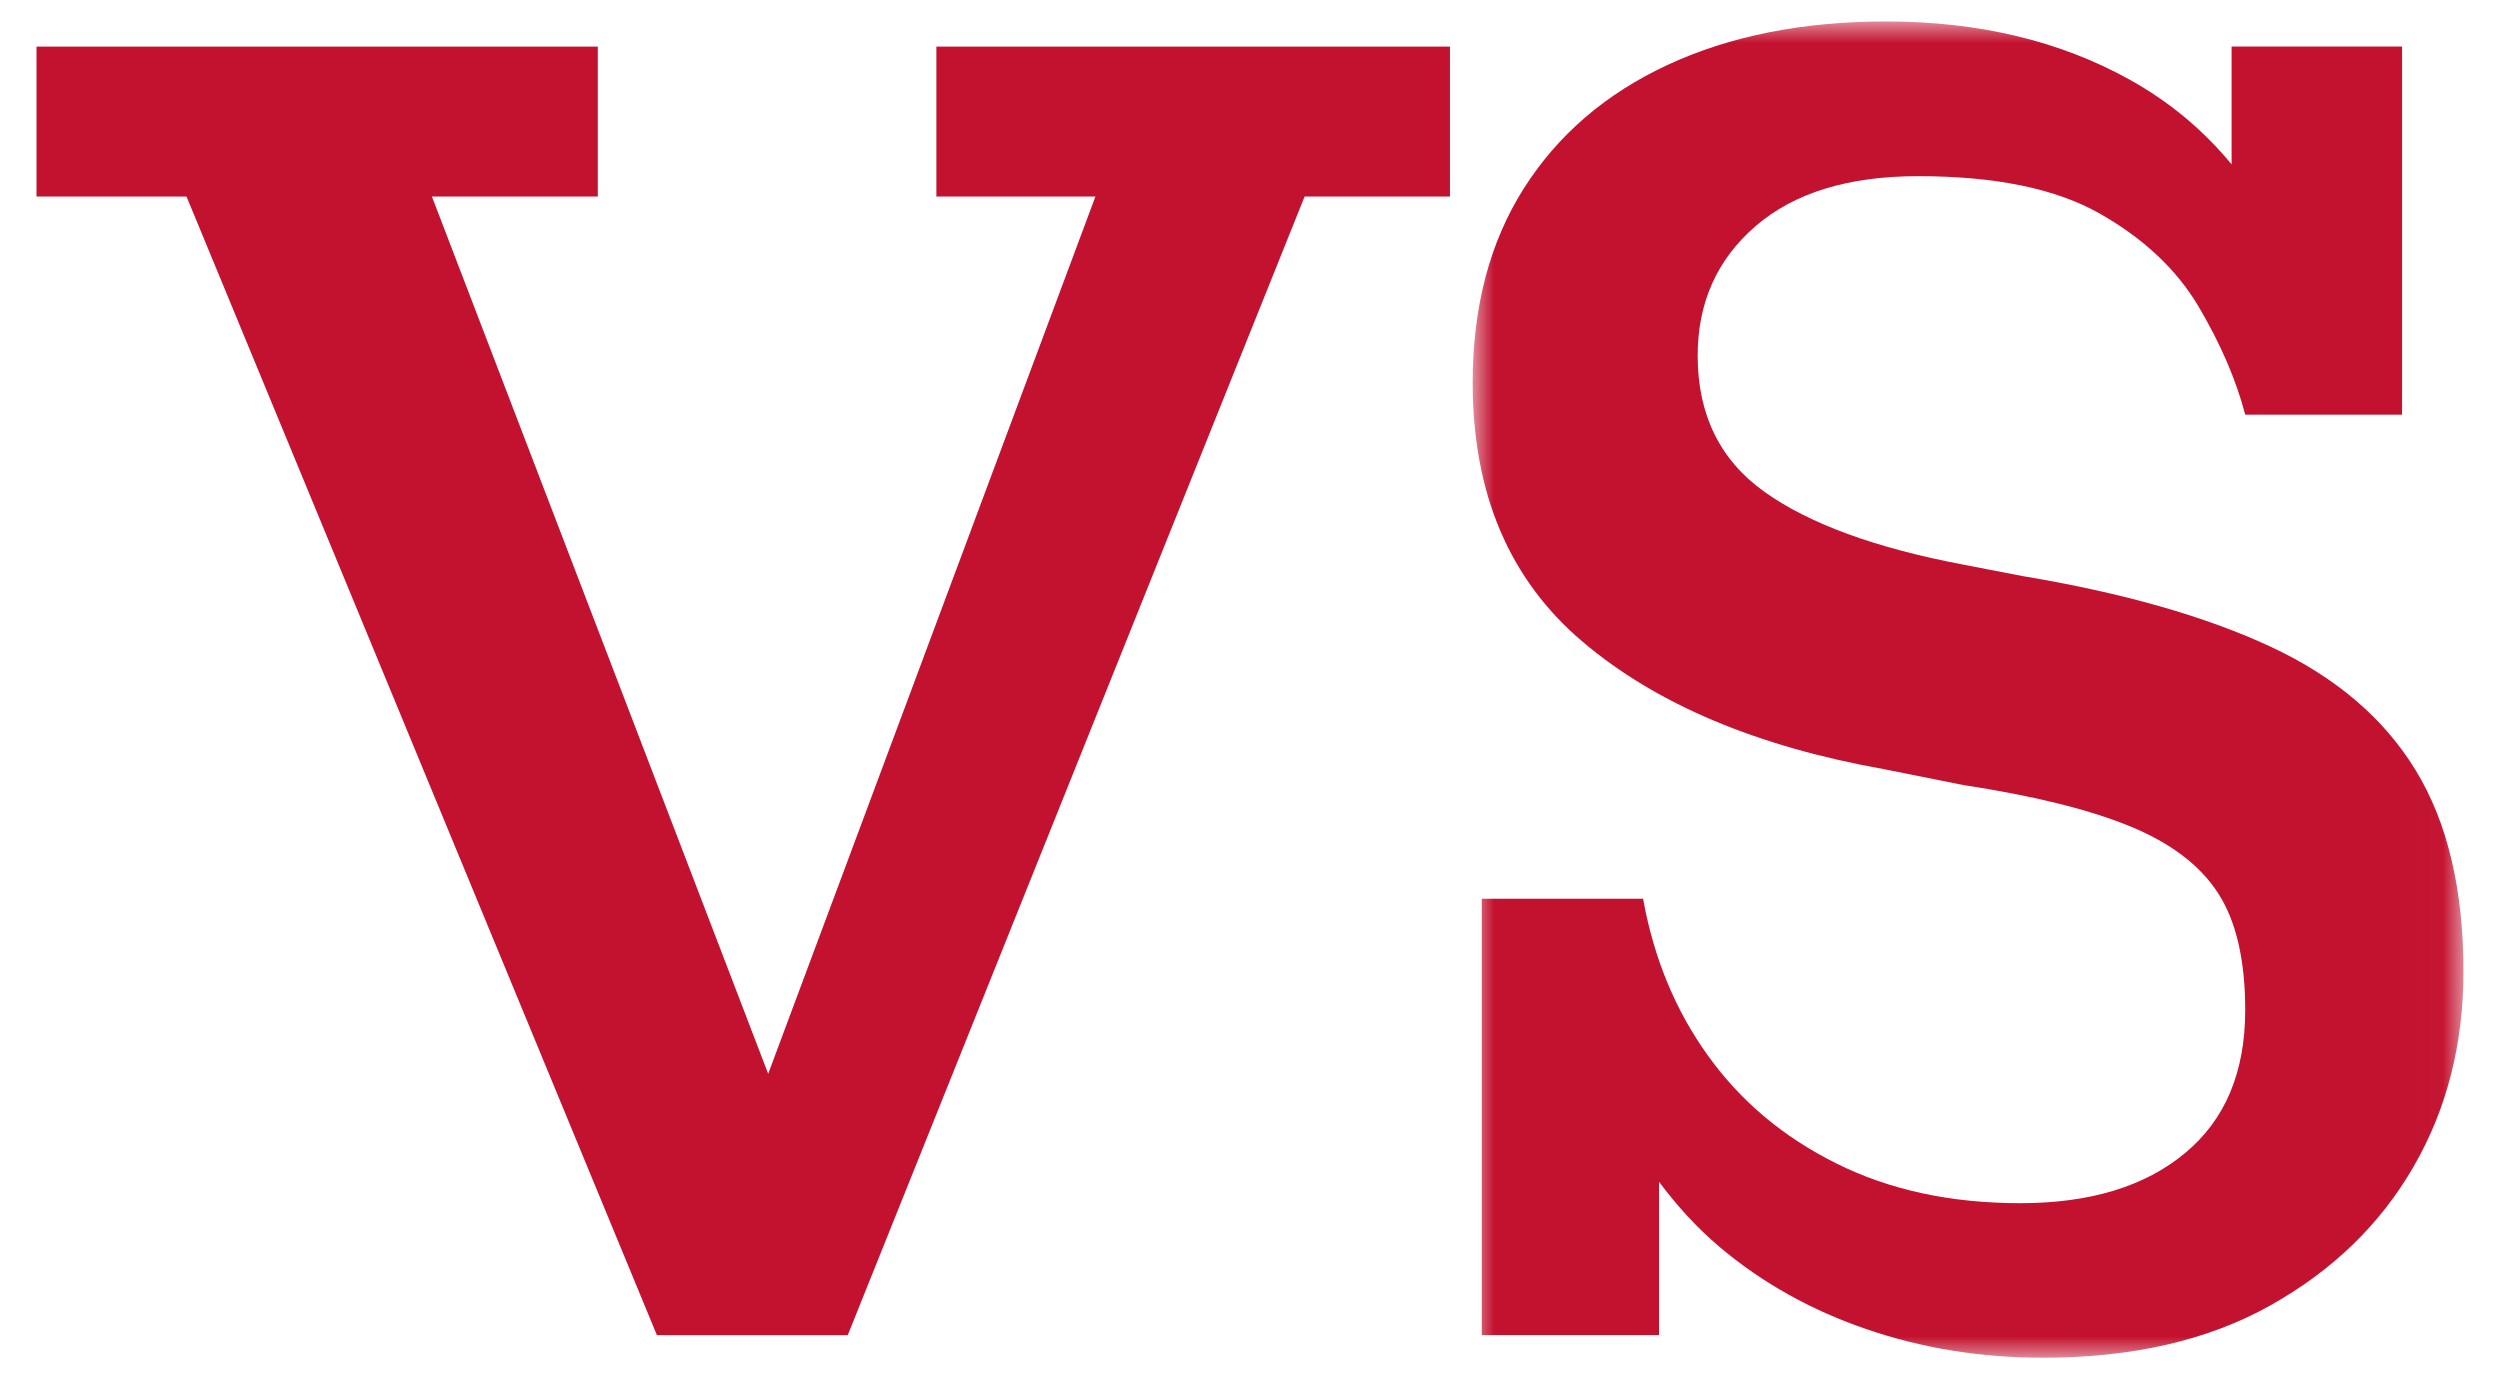
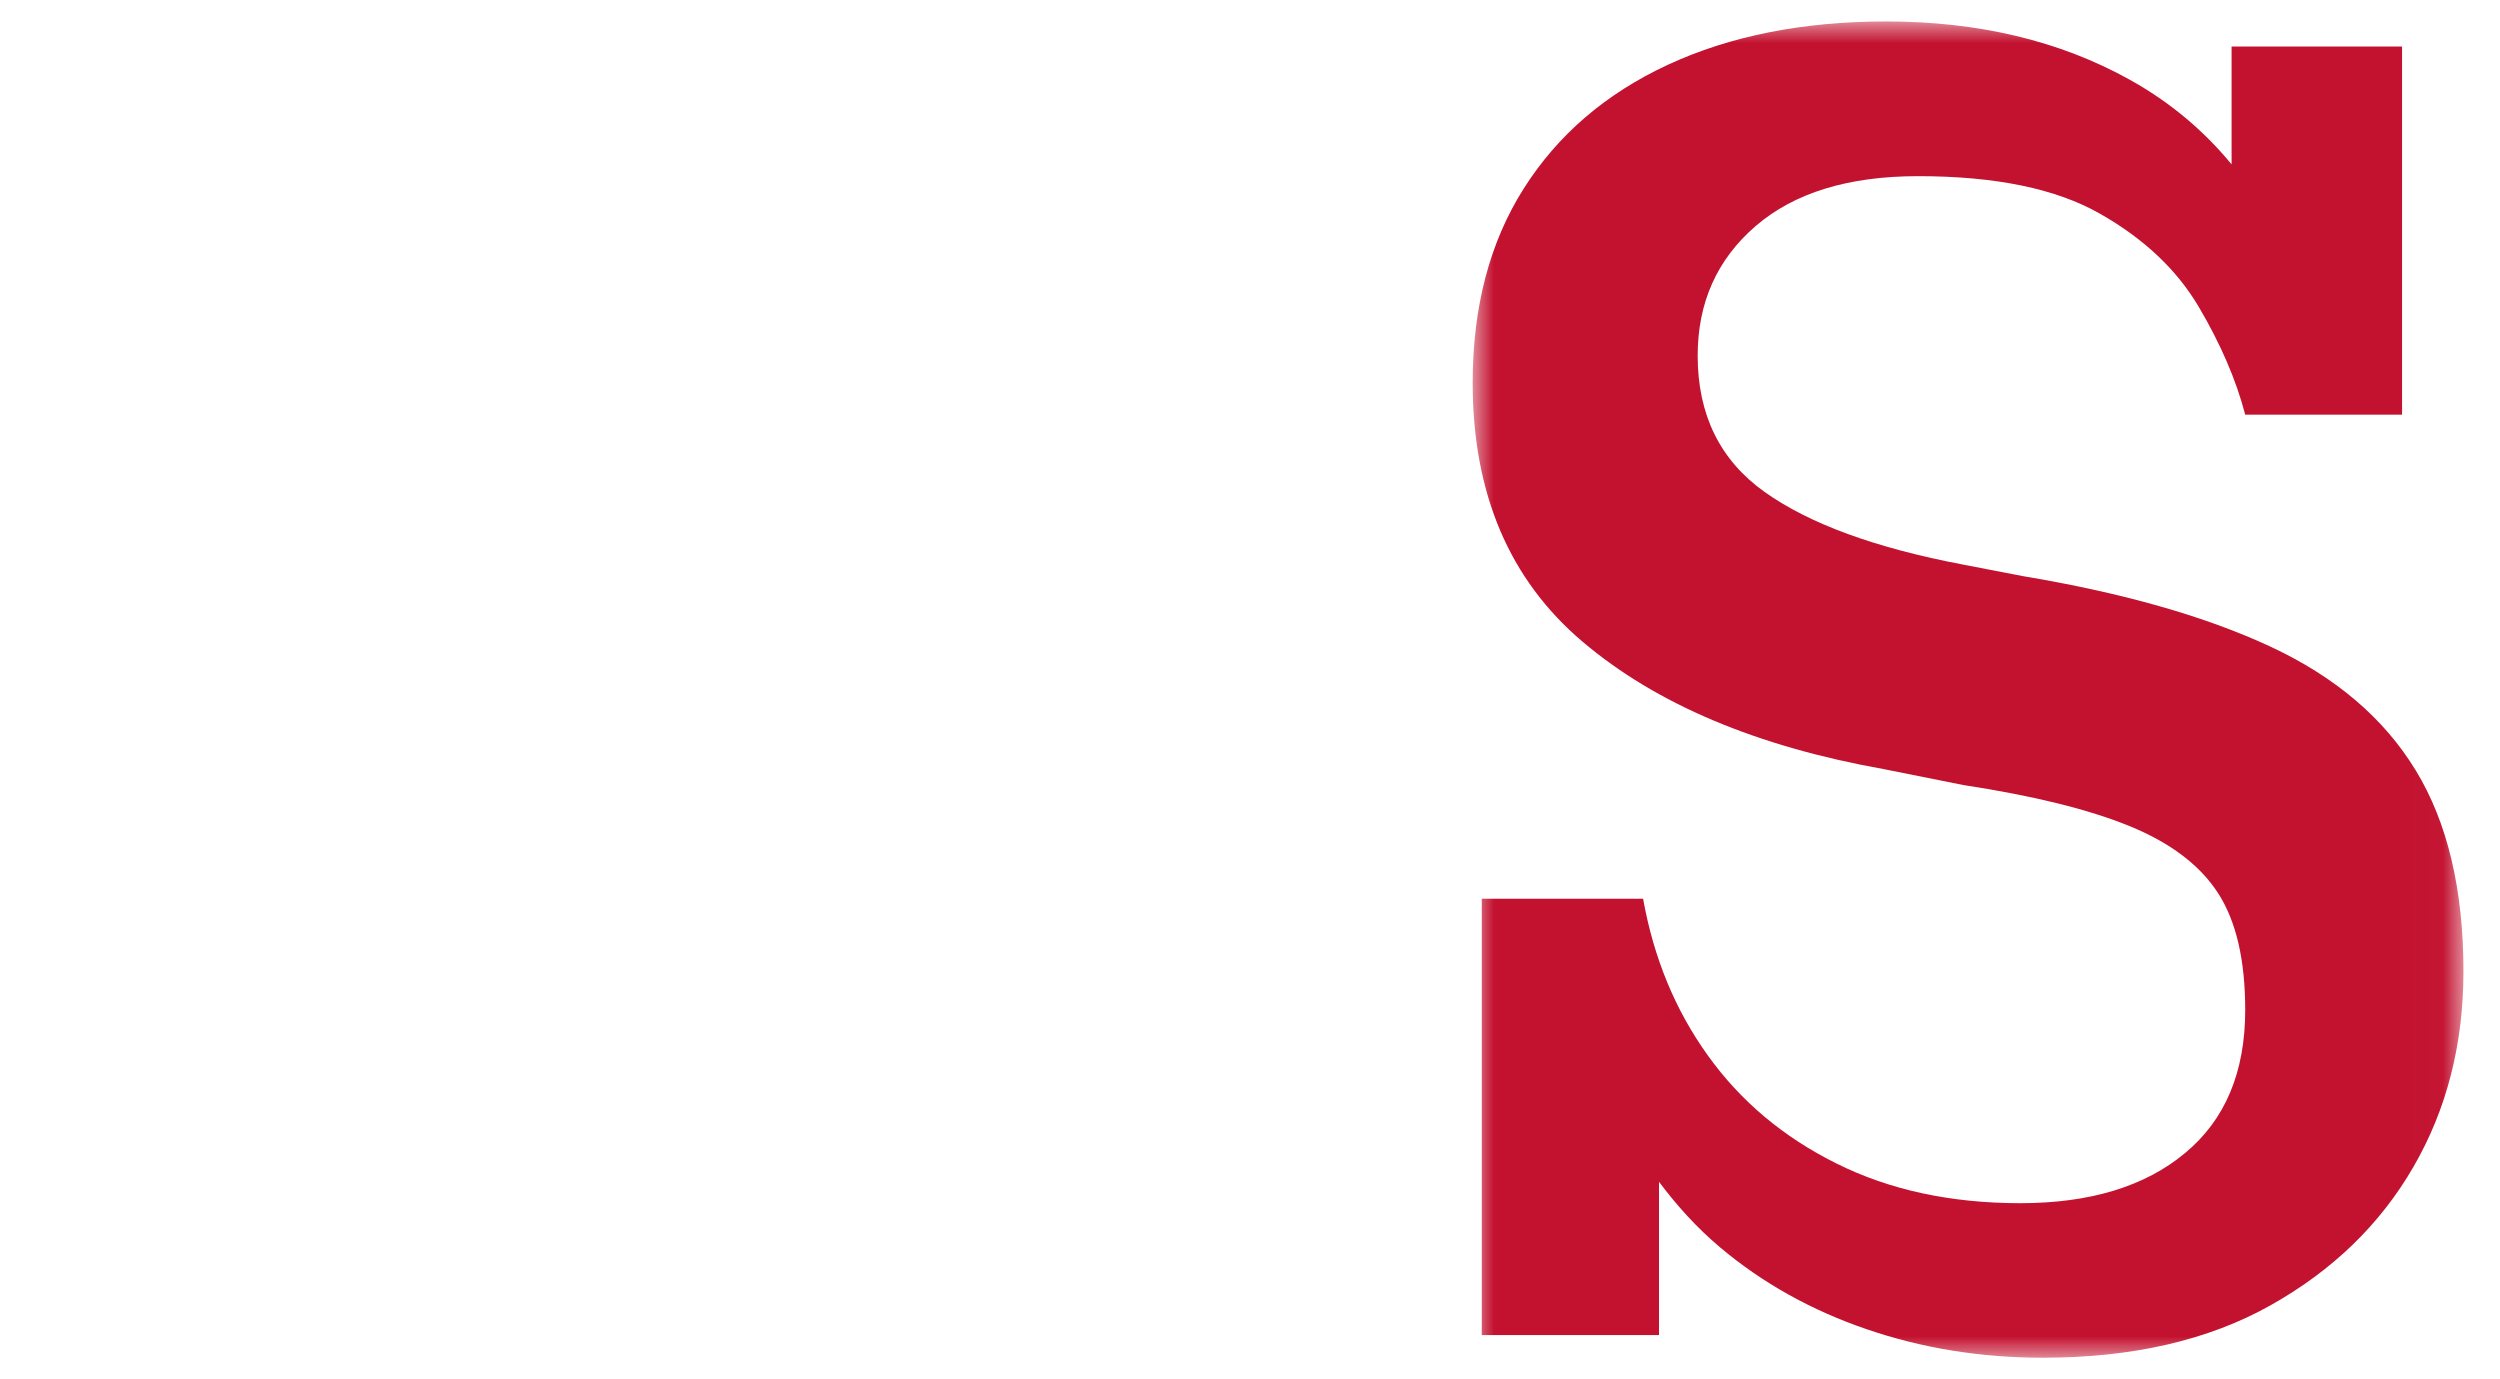
<svg xmlns="http://www.w3.org/2000/svg" height="32" viewBox="0 0 58 32" width="58">
  <mask id="a" fill="#fff">
    <path d="m0 0h22.985v31h-22.985z" fill="#fff" fill-rule="evenodd" />
  </mask>
  <g fill="#c31230" fill-rule="evenodd" transform="translate(.847 .5)">
-     <path d="m20.877.581v3.478h3.69l-7.592 20.353-7.802-20.353h3.849v-3.478h-13.022v3.478h3.48l10.913 26.416h4.428l10.599-26.416h3.372v-3.478z" />
    <path d="m21.878 17.373c-.738-1.213-1.863-2.169-3.374-2.873-1.511-.703-3.427-1.248-5.747-1.635l-1.372-.265c-2.037-.385-3.576-.948-4.612-1.686s-1.554-1.792-1.554-3.162c0-1.231.447-2.232 1.344-3.007.895-.771 2.151-1.158 3.768-1.158 1.794 0 3.199.289 4.218.869 1.021.579 1.784 1.299 2.294 2.161.508.862.869 1.696 1.079 2.504h3.639v-8.542h-3.955v2.734c-.636-.771-1.415-1.439-2.373-1.969-1.615-.897-3.498-1.346-5.641-1.346-1.933 0-3.621.336-5.06 1.003-1.443.669-2.557 1.625-3.348 2.873-.791 1.248-1.185 2.75-1.185 4.508 0 2.567.852 4.569 2.555 6.01 1.704 1.443 4.033 2.426 6.985 2.952l1.845.369c1.617.247 2.901.563 3.849.95.95.387 1.635.905 2.057 1.554.422.652.632 1.554.632 2.716 0 1.441-.465 2.548-1.397 3.319-.93.775-2.206 1.162-3.821 1.162-1.617 0-3.04-.308-4.271-.924-1.231-.612-2.222-1.448-2.977-2.502-.758-1.054-1.258-2.267-1.503-3.637h-3.743v10.122h4.112v-3.556c.408.546.871 1.062 1.423 1.527.983.826 2.118 1.458 3.401 1.896 1.284.44 2.644.659 4.086.659 2.073 0 3.829-.404 5.272-1.213 1.441-.807 2.548-1.878 3.321-3.215.773-1.335 1.16-2.848 1.16-4.534 0-1.898-.369-3.454-1.107-4.665" mask="url(#a)" transform="translate(33.32)" />
  </g>
</svg>